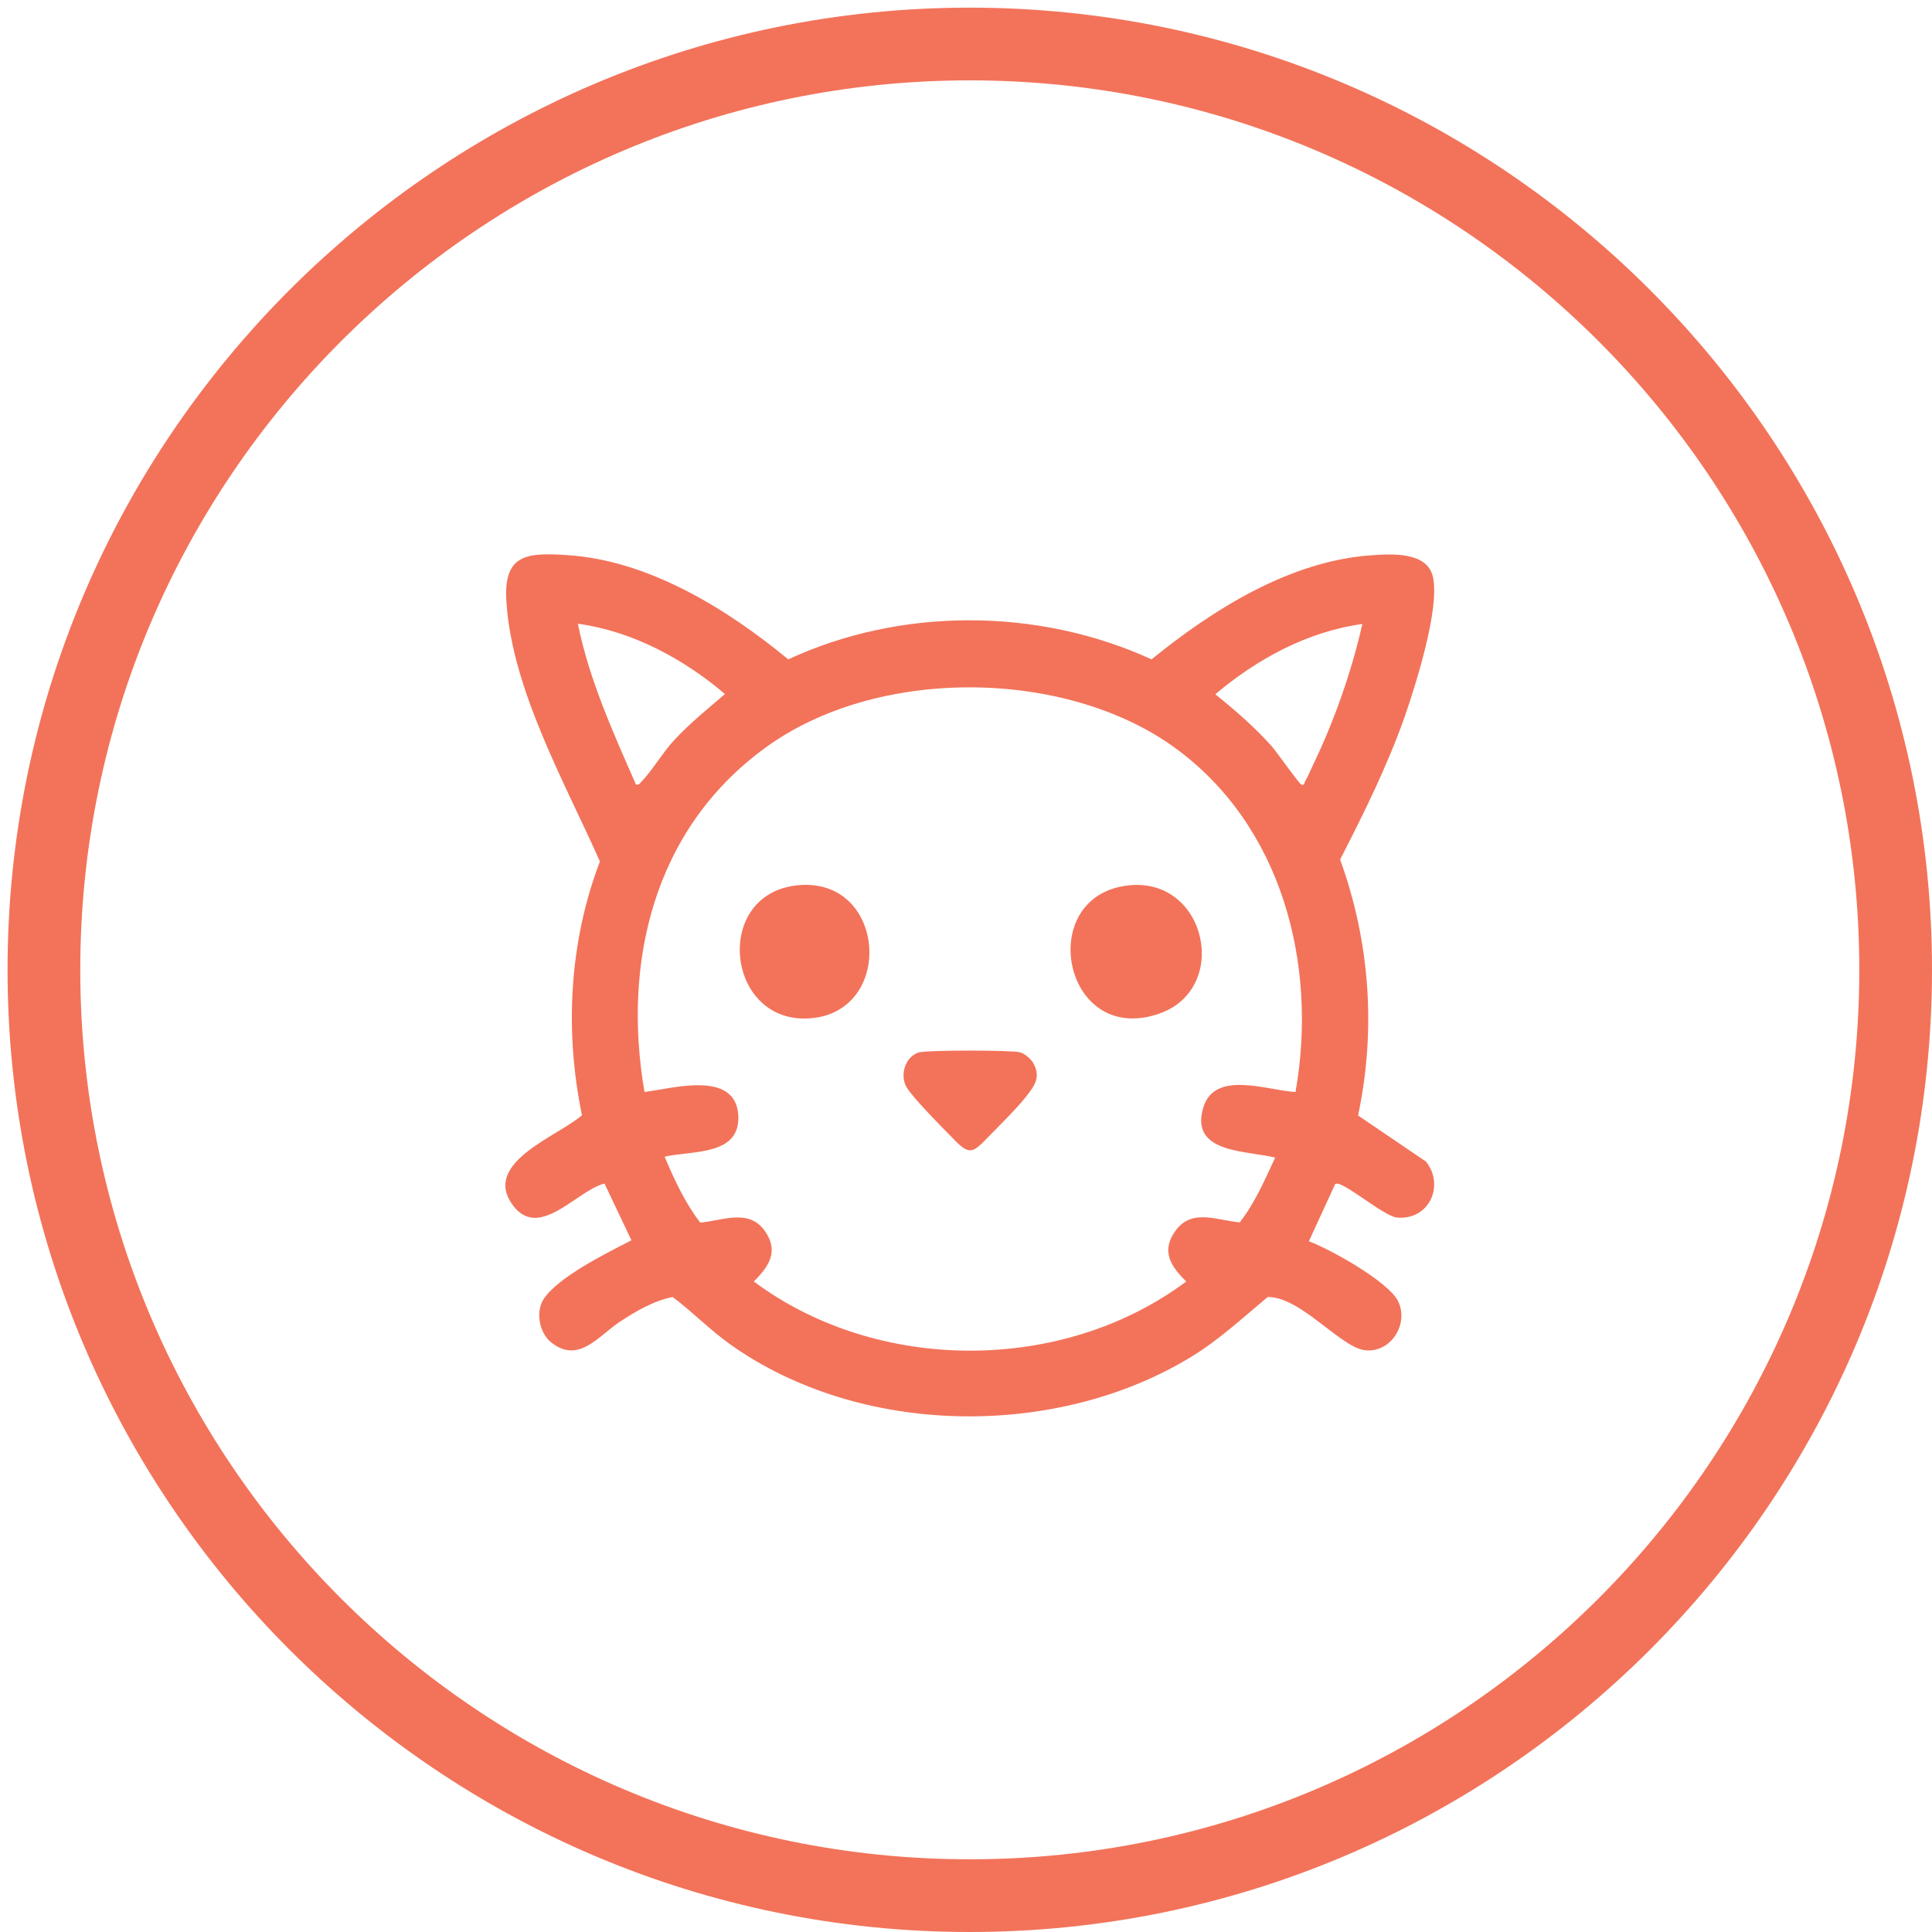
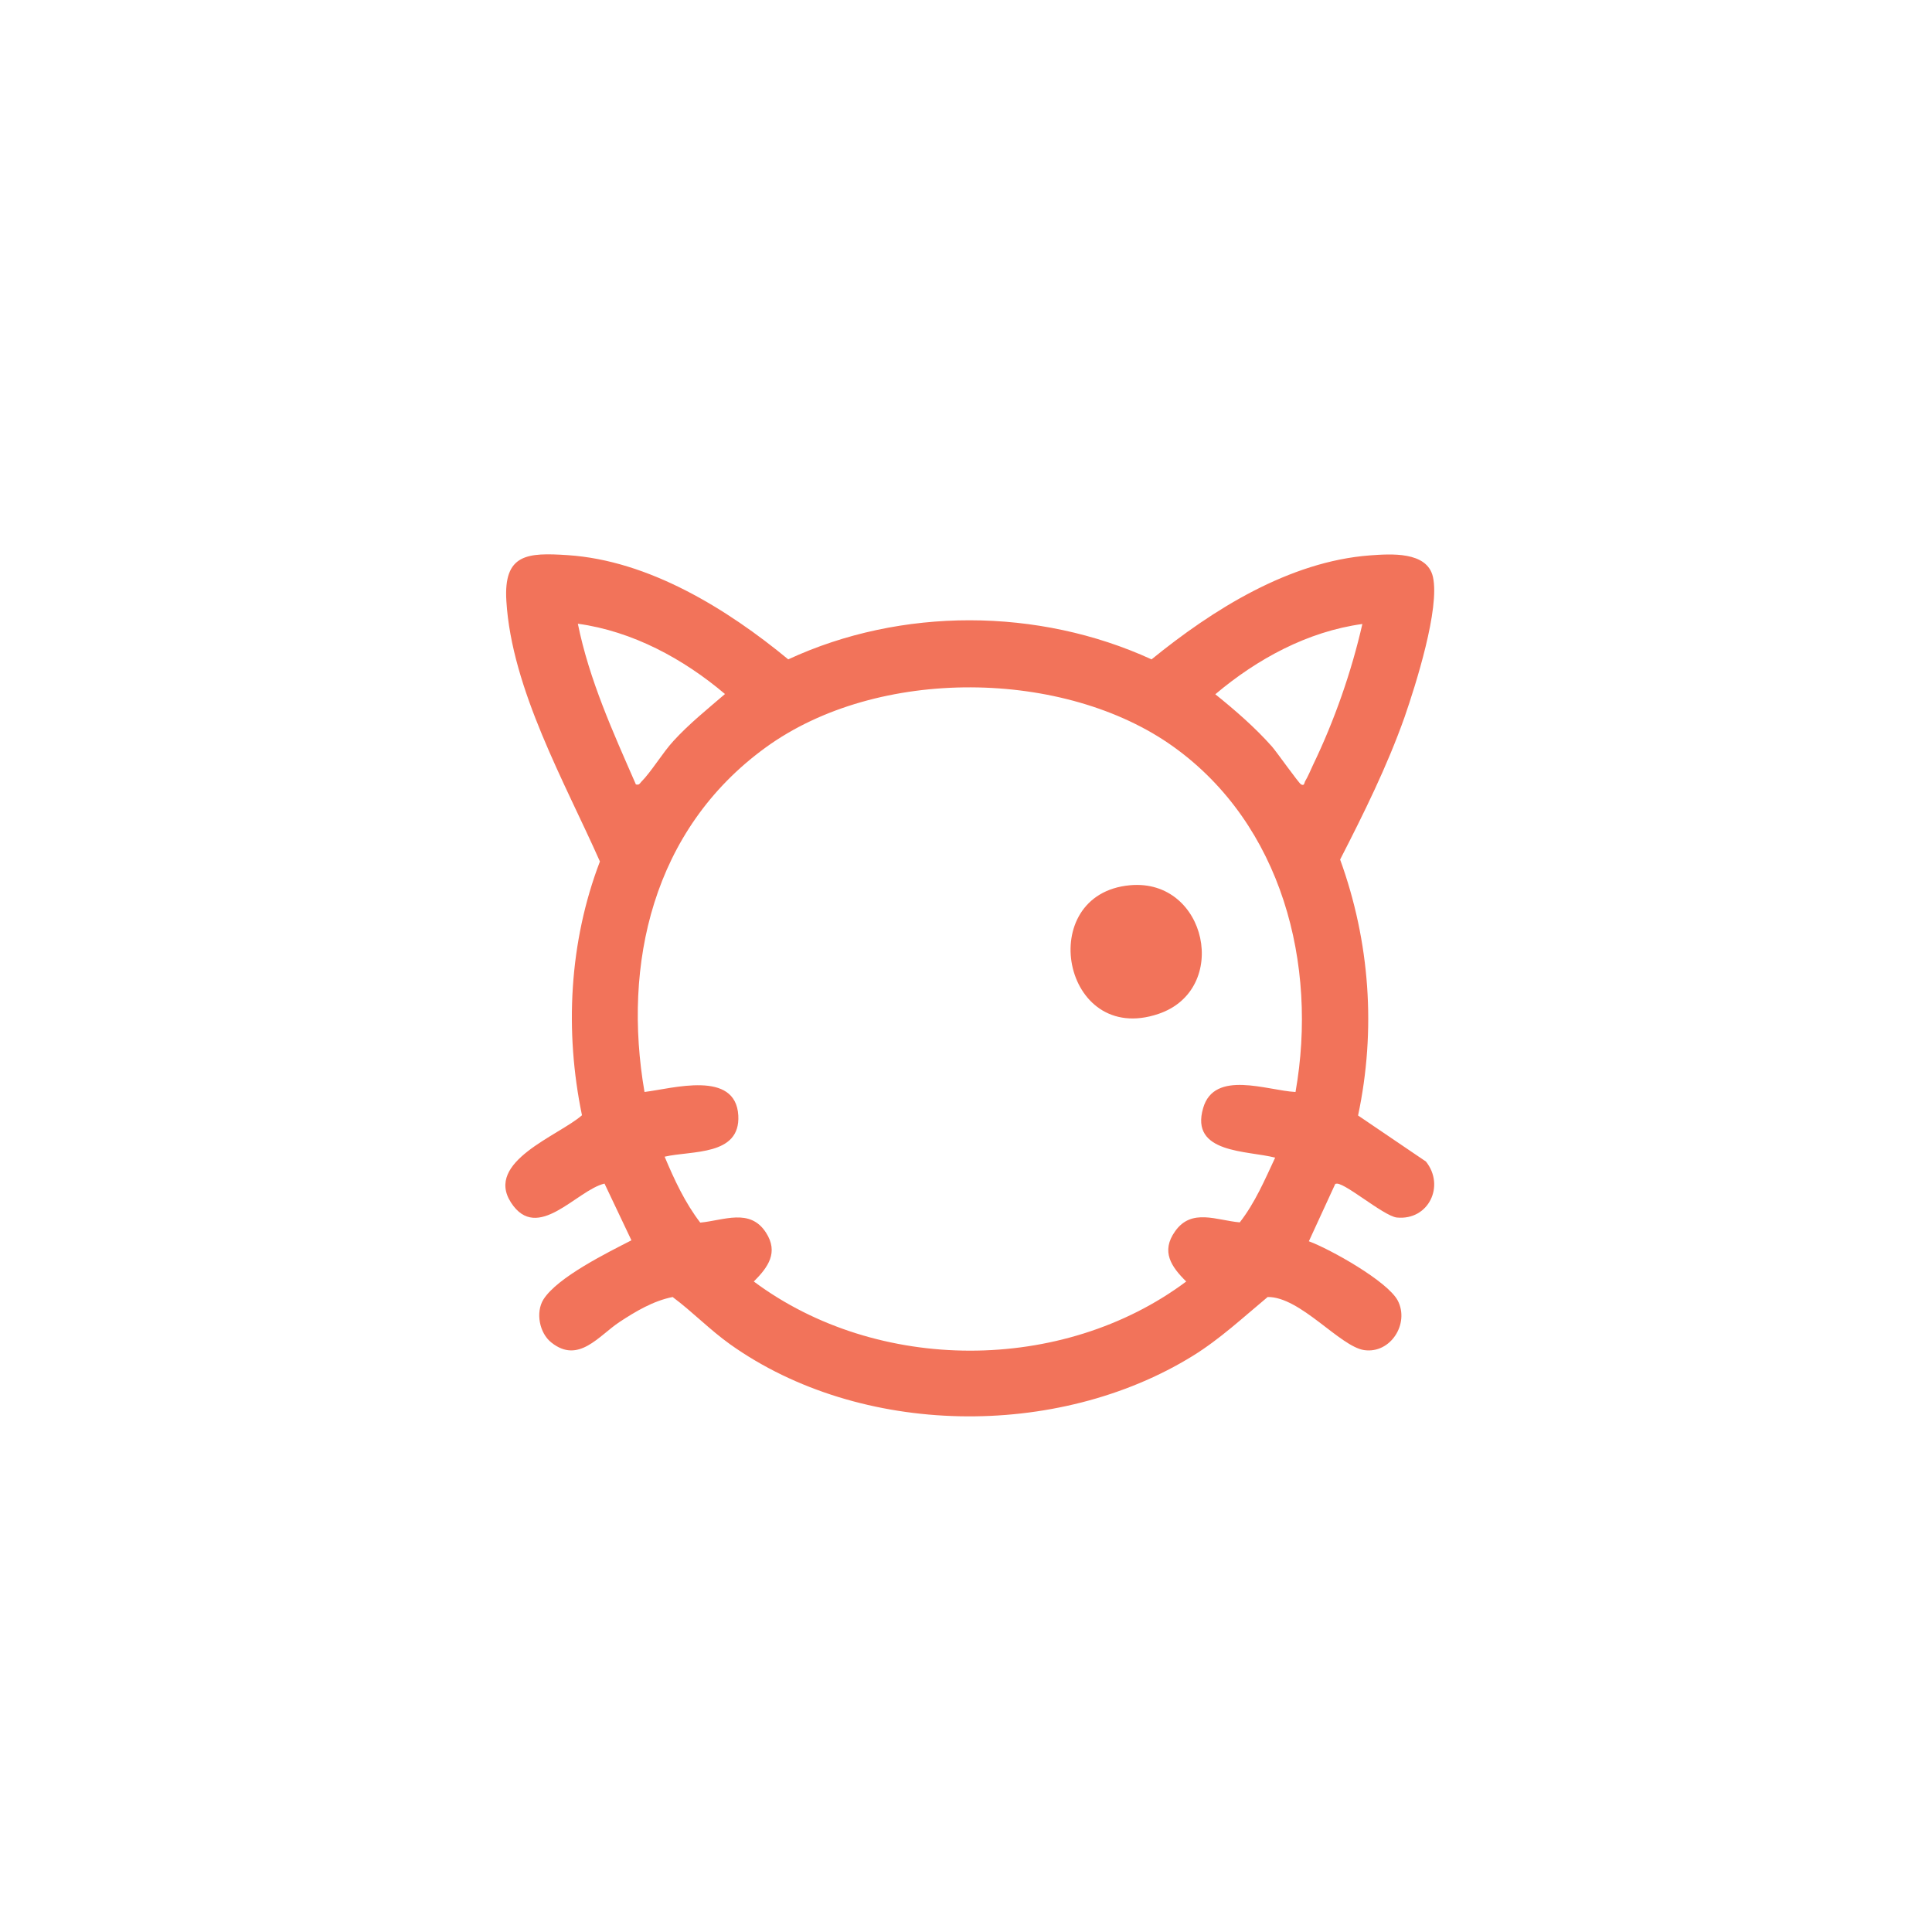
<svg xmlns="http://www.w3.org/2000/svg" width="144" height="144" viewBox="0 0 144 144" fill="none">
-   <path d="M72.281 144C32.737 144 0.563 111.828 0.563 72.285C0.563 32.743 32.737 0.57 72.281 0.57C111.826 0.57 144 32.743 144 72.285C144 111.828 111.826 144 72.281 144ZM72.281 5.99C35.736 5.99 5.983 35.723 5.983 72.285C5.983 108.847 35.718 138.581 72.281 138.581C108.845 138.581 138.581 108.847 138.581 72.285C138.581 35.723 108.845 5.99 72.281 5.99Z" fill="#F2735A" />
  <path d="M99.542 88.2L97.555 92.517C99.162 93.113 103.426 95.498 104.184 96.943C105.07 98.659 103.643 100.917 101.673 100.628C99.867 100.357 96.904 96.636 94.484 96.672C92.659 98.189 90.943 99.797 88.901 101.061C78.803 107.294 64.134 107.113 54.415 100.194C52.898 99.111 51.615 97.774 50.134 96.672C48.688 96.961 47.388 97.738 46.177 98.532C44.624 99.562 43.124 101.676 41.101 100.068C40.198 99.363 39.909 97.81 40.505 96.853C41.553 95.191 45.31 93.348 47.063 92.445L45.057 88.218C42.98 88.706 40.053 92.68 38.084 89.627C36.115 86.574 41.661 84.641 43.377 83.124C42.077 76.855 42.42 70.208 44.714 64.21C42.113 58.34 38.138 51.367 37.741 44.791C37.524 41.269 39.313 41.179 42.312 41.377C48.363 41.775 54.198 45.388 58.751 49.145C67.169 45.243 77.394 45.279 85.83 49.145C90.383 45.442 96.091 41.847 102.107 41.395C103.624 41.287 106.37 41.07 106.804 43.003C107.328 45.352 105.521 51.042 104.69 53.444C103.39 57.111 101.655 60.616 99.885 64.066C102.107 70.19 102.577 76.765 101.222 83.142L106.28 86.574C107.725 88.38 106.479 90.982 104.112 90.747C103.101 90.638 99.957 87.893 99.542 88.254V88.2ZM47.388 58.466C47.641 58.52 47.659 58.43 47.785 58.285C48.544 57.527 49.375 56.118 50.206 55.215C51.38 53.932 52.717 52.866 54.036 51.728C50.947 49.109 47.153 47.05 43.07 46.489C43.919 50.68 45.69 54.564 47.388 58.448V58.466ZM101.547 46.508C97.464 47.068 93.707 49.109 90.582 51.746C92.063 52.938 93.544 54.221 94.809 55.648C95.17 56.063 96.814 58.394 96.977 58.466C97.229 58.593 97.211 58.358 97.266 58.249C97.482 57.888 97.681 57.418 97.862 57.021C99.451 53.733 100.734 50.066 101.547 46.489V46.508ZM96.561 81.389C98.241 71.87 95.549 61.465 87.474 55.666C79.399 49.867 65.435 49.615 57.035 55.738C48.634 61.862 46.394 71.87 48.038 81.389C50.134 81.137 54.831 79.728 55.029 83.142C55.192 86.177 51.543 85.743 49.538 86.213C50.26 87.929 51.055 89.645 52.193 91.126C53.945 90.964 55.896 90.024 57.089 91.867C58.046 93.348 57.251 94.45 56.185 95.516C65.399 102.38 79.2 102.398 88.414 95.516C87.294 94.414 86.517 93.276 87.583 91.776C88.811 90.024 90.69 90.964 92.406 91.108C93.544 89.645 94.267 87.947 95.043 86.285C92.984 85.743 88.667 85.996 89.678 82.582C90.509 79.71 94.466 81.281 96.543 81.389H96.561Z" fill="#F2735A" />
-   <path d="M59.473 65.981C66.049 65.349 66.736 75.392 60.413 75.898C54.09 76.404 53.06 66.595 59.473 65.981Z" fill="#F2735A" />
  <path d="M84.223 65.981C89.967 65.457 91.72 73.766 86.336 75.573C79.164 77.993 77.069 66.631 84.223 65.981Z" fill="#F2735A" />
-   <path d="M68.596 78.427C69.301 78.264 75.298 78.264 76.003 78.427C76.346 78.499 76.852 78.933 77.014 79.24C77.611 80.287 77.087 80.974 76.436 81.787C75.75 82.654 74.449 83.936 73.618 84.785C72.48 85.96 72.245 86.122 71.035 84.858C70.294 84.099 67.856 81.66 67.512 80.92C67.061 79.98 67.548 78.644 68.596 78.409V78.427Z" fill="#F2735A" />
</svg>